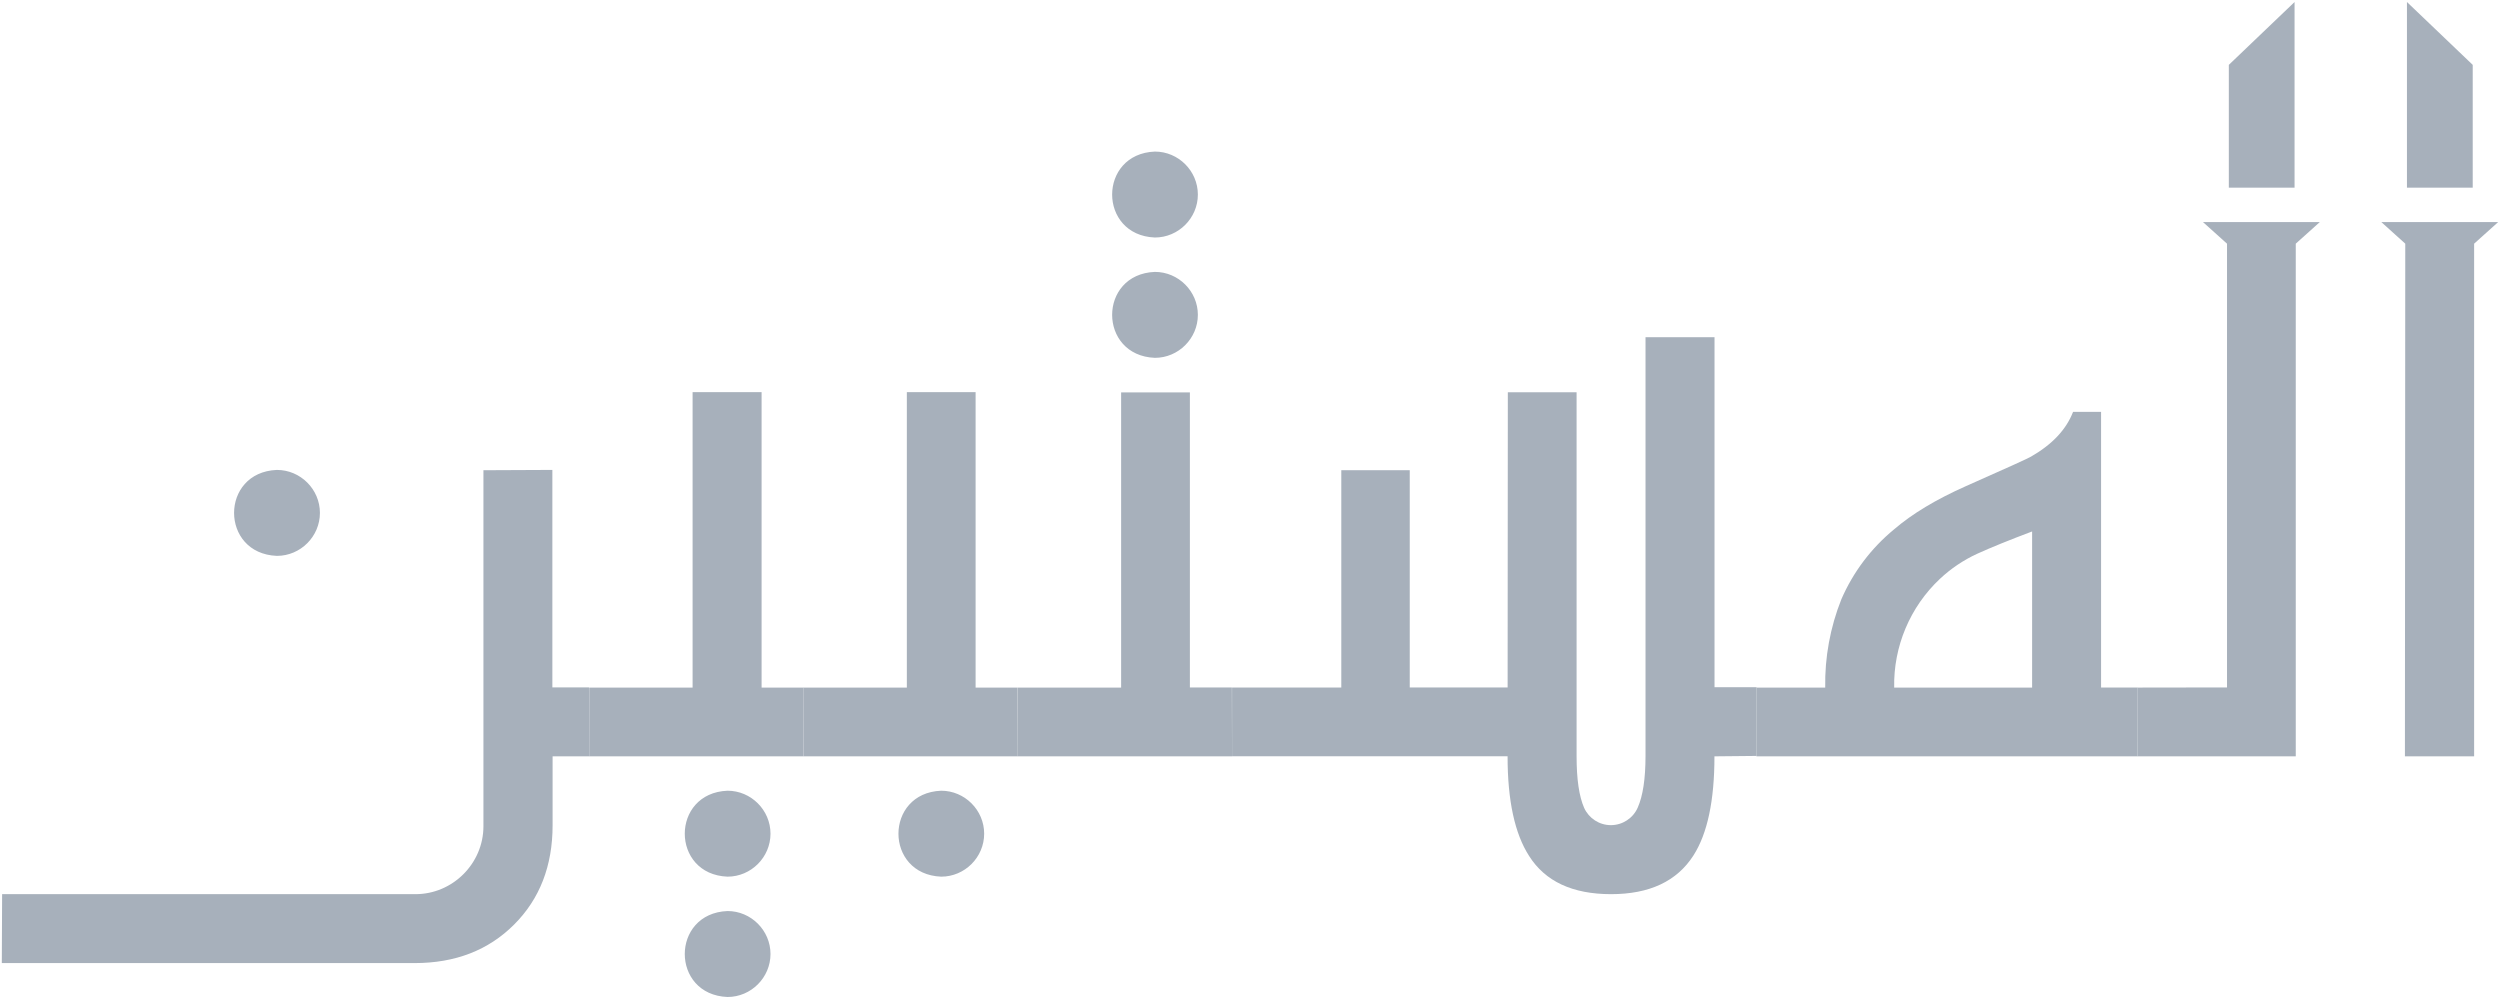
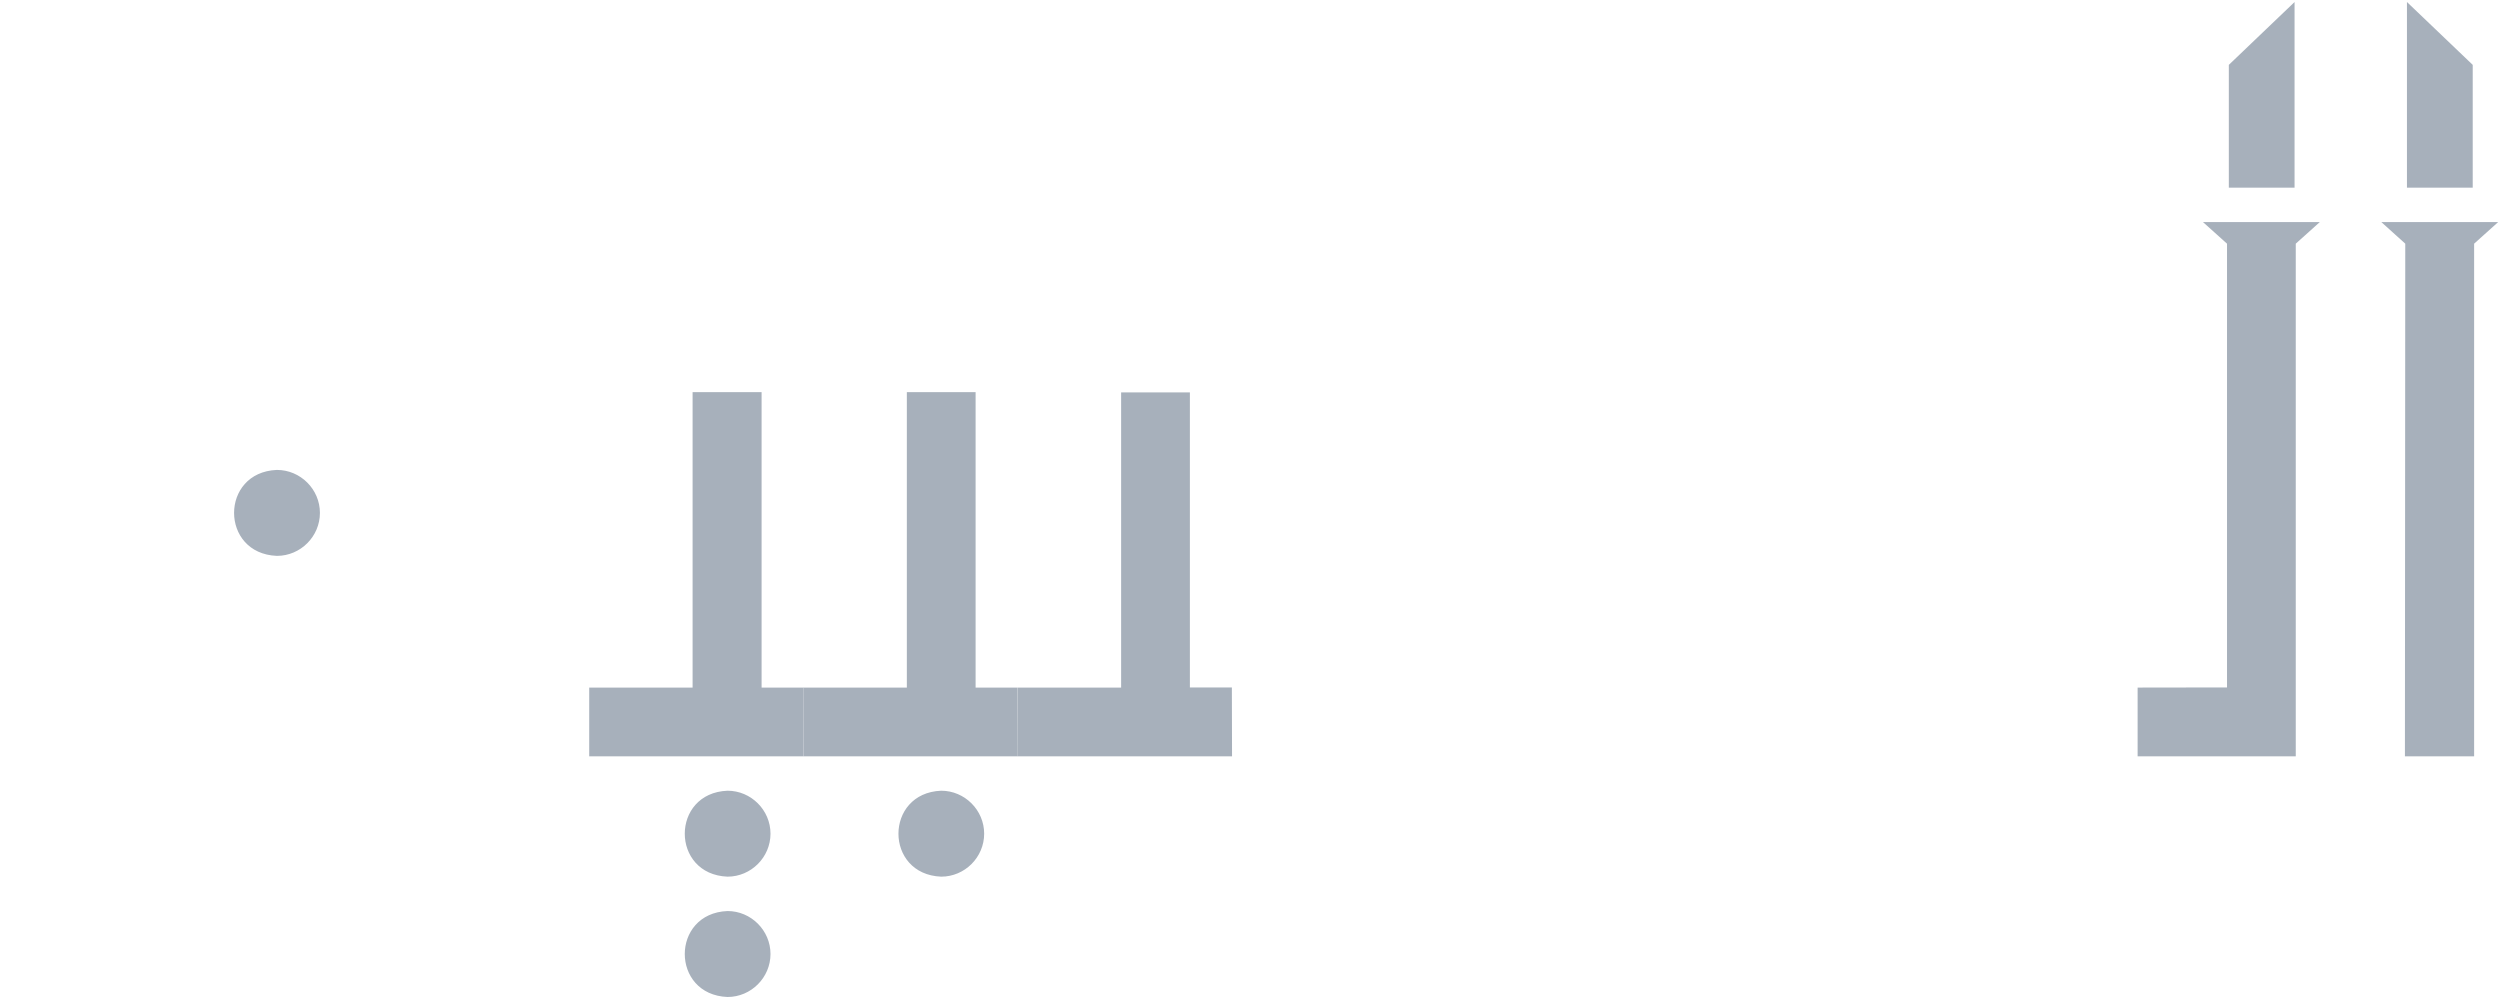
<svg xmlns="http://www.w3.org/2000/svg" width="100%" height="100%" viewBox="0 0 1006 402" version="1.1" xml:space="preserve" style="fill-rule:evenodd;clip-rule:evenodd;stroke-linejoin:round;stroke-miterlimit:2;">
  <g id="logo_2">
    <g id="logo">
-       <path d="M237.1,304.348l-14.734,0l0,27.738c0,16.324 -5.165,29.647 -15.494,39.967c-10.33,10.32 -23.652,15.485 -39.967,15.494l-166.177,0l0.125,-27.737l166.01,-0c0.107,0.001 0.214,0.002 0.32,0.002c15.004,-0 27.351,-12.347 27.351,-27.351c-0,-0.106 -0.001,-0.213 -0.002,-0.32l-0,-142.921l27.737,-0.124l0,87.529l14.734,-0l0.097,27.723Z" style="fill:#a7b0bb;fill-rule:nonzero;" />
      <path d="M323.328,304.348l-86.228,0l-0,-27.668l41.599,0l0,-118.891l27.765,-0l0,118.891l16.906,0l-0.042,27.668Z" style="fill:#a7b0bb;fill-rule:nonzero;" />
      <path d="M409.557,304.348l-86.229,0l0,-27.668l41.586,0l-0,-118.891l27.668,-0l0,118.891l16.906,0l0.069,27.668Z" style="fill:#a7b0bb;fill-rule:nonzero;" />
      <path d="M495.772,304.348l-86.215,0l-0,-27.668l41.585,0l0,-118.78l27.669,-0l-0,118.725l16.891,-0l0.07,27.723Z" style="fill:#a7b0bb;fill-rule:nonzero;" />
-       <path d="M689.893,304.348c0,17.782 -2.813,31.072 -8.439,39.871c-6.649,10.403 -17.717,15.6 -33.202,15.591c-15.485,-0.009 -26.465,-5.133 -32.939,-15.37c-5.783,-8.965 -8.669,-22.338 -8.66,-40.119l-110.868,-0l0,-27.669l43.952,0l-0,-87.432l27.544,0l-0,87.405l39.386,-0l0.083,-118.781l27.668,0l0,146.504c0,9.223 1.015,16.14 3.044,20.752c1.906,4.216 6.124,6.938 10.752,6.938c4.671,-0 8.92,-2.773 10.801,-7.049c2.085,-4.694 3.131,-11.611 3.141,-20.751l-0,-168.556l27.765,-0l-0,140.832l16.905,0l0,27.668l-16.933,0.166Z" style="fill:#a7b0bb;fill-rule:nonzero;" />
-       <path d="M860.192,304.348l-153.393,0l-0,-27.668l27.668,0c-0.209,-12.16 2.001,-24.242 6.502,-35.54c4.744,-10.936 12.024,-20.587 21.236,-28.153c7.221,-6.216 16.827,-11.994 28.816,-17.334c16.325,-7.221 25.086,-11.196 26.285,-11.925c8.522,-4.897 14.153,-10.892 16.892,-17.984l11.275,-0l-0,110.922l14.733,0l-0.014,27.682Zm-42.471,-27.668l0,-62.821c-9.222,3.477 -16.601,6.474 -22.134,8.992c-5.492,2.535 -10.541,5.936 -14.955,10.071c-12.048,11.323 -18.744,27.242 -18.413,43.772l55.502,-0.014Z" style="fill:#a7b0bb;fill-rule:nonzero;" />
      <path d="M896.148,276.625l-0,-178.572l-9.684,-8.702l47.036,0l-9.684,8.702l-0,206.295l-63.637,0l-0,-27.668l35.969,-0.055Z" style="fill:#a7b0bb;fill-rule:nonzero;" />
      <path d="M958.235,89.351l47.037,0l-9.684,8.702l-0,206.295l-27.848,0l0.138,-206.295l-9.643,-8.702Z" style="fill:#a7b0bb;fill-rule:nonzero;" />
      <path d="M968.556,75.517l26.465,-0l-0,-49.416l-26.465,-25.289l-0,74.705Z" style="fill:#a7b0bb;fill-rule:nonzero;" />
      <path d="M923.332,75.517l-26.451,-0l-0,-49.416l26.451,-25.289l-0,74.705Z" style="fill:#a7b0bb;fill-rule:nonzero;" />
-       <path d="M482.02,78.284c0,9.486 -7.806,17.292 -17.292,17.292c-22.937,-0.913 -22.937,-33.672 -0,-34.585c9.486,-0 17.292,7.806 17.292,17.293Z" style="fill:#a7b0bb;fill-rule:nonzero;" />
-       <path d="M482.02,126.703c0,9.487 -7.806,17.293 -17.292,17.293c-22.937,-0.913 -22.937,-33.672 -0,-34.585c9.486,-0 17.292,7.806 17.292,17.292Z" style="fill:#a7b0bb;fill-rule:nonzero;" />
      <path d="M396.027,335.475c-0,0.005 -0,0.01 -0,0.014c-0,9.479 -7.8,17.279 -17.279,17.279c-0.005,0 -0.009,0 -0.014,0c-22.937,-0.899 -22.923,-33.672 0,-34.585c9.487,-0 17.293,7.806 17.293,17.292Z" style="fill:#a7b0bb;fill-rule:nonzero;" />
      <path d="M310.047,335.475c0,9.487 -7.806,17.293 -17.292,17.293c-22.938,-0.899 -22.938,-33.672 -0,-34.585c9.486,-0 17.292,7.806 17.292,17.292Z" style="fill:#a7b0bb;fill-rule:nonzero;" />
      <path d="M128.736,206.388l0,0c0,9.487 -7.806,17.293 -17.293,17.293c-0.013,0 -0.027,0 -0.041,0c-22.951,-0.913 -22.937,-33.672 -0,-34.585c0.014,-0 0.028,-0 0.041,-0c9.487,-0 17.293,7.806 17.293,17.292Z" style="fill:#a7b0bb;fill-rule:nonzero;" />
      <path d="M310.047,383.895c0,9.487 -7.806,17.293 -17.292,17.293c-22.938,-0.899 -22.938,-33.673 -0,-34.586c9.486,0 17.292,7.807 17.292,17.293Z" style="fill:#a7b0bb;fill-rule:nonzero;" />
    </g>
  </g>
</svg>